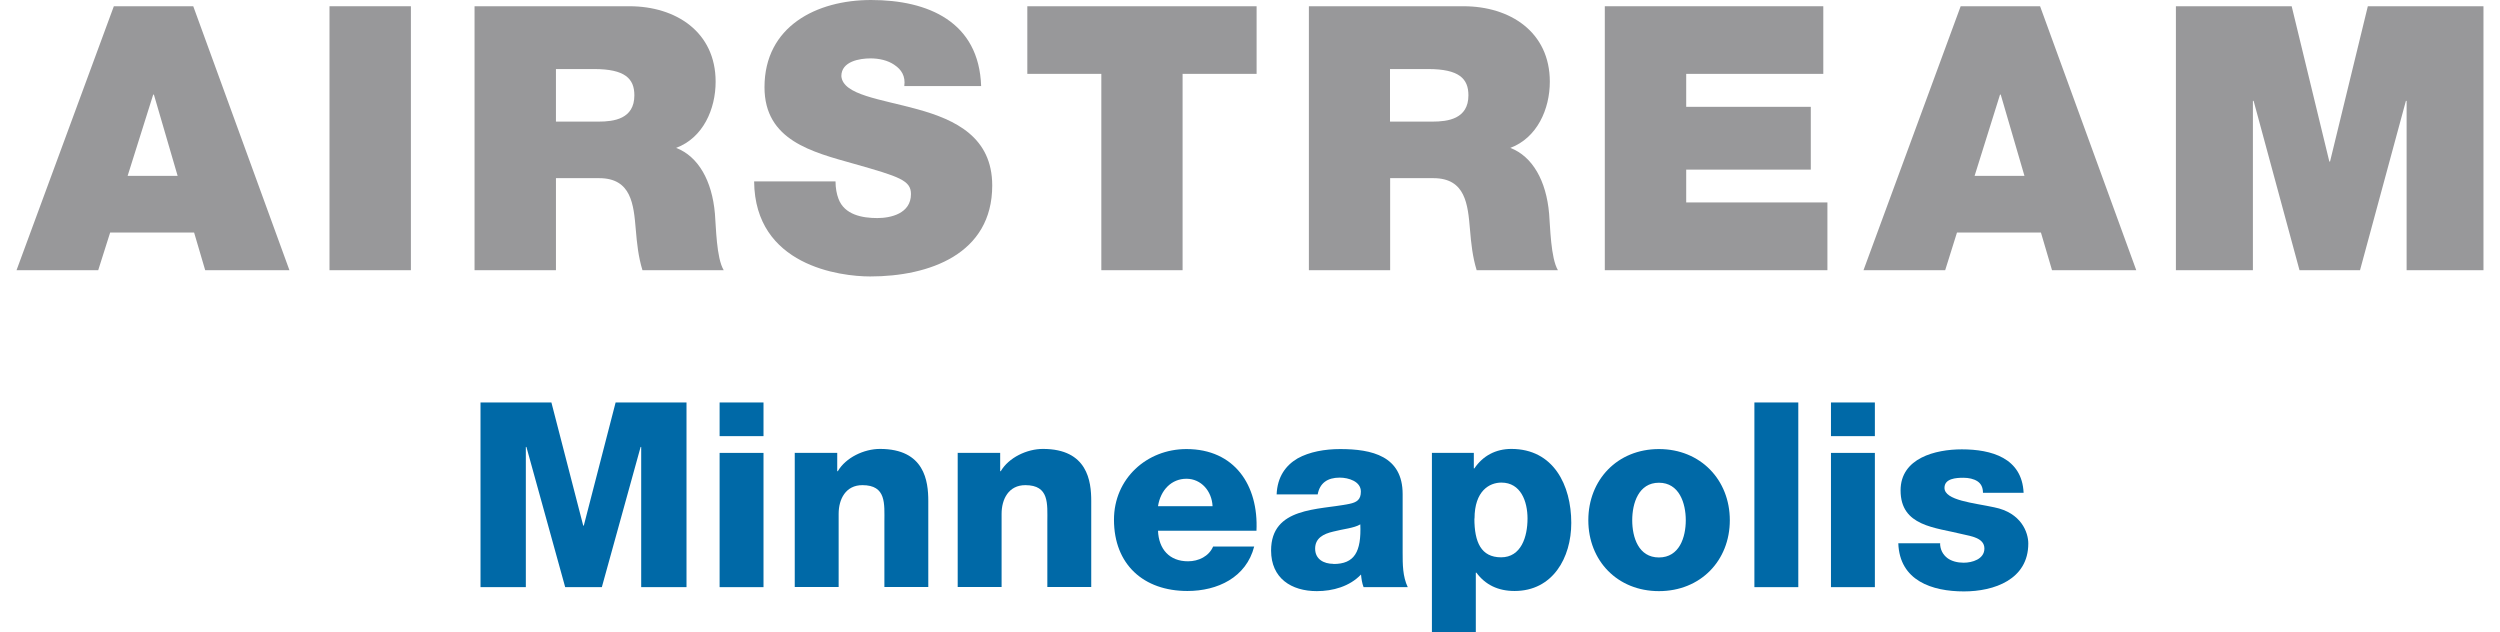
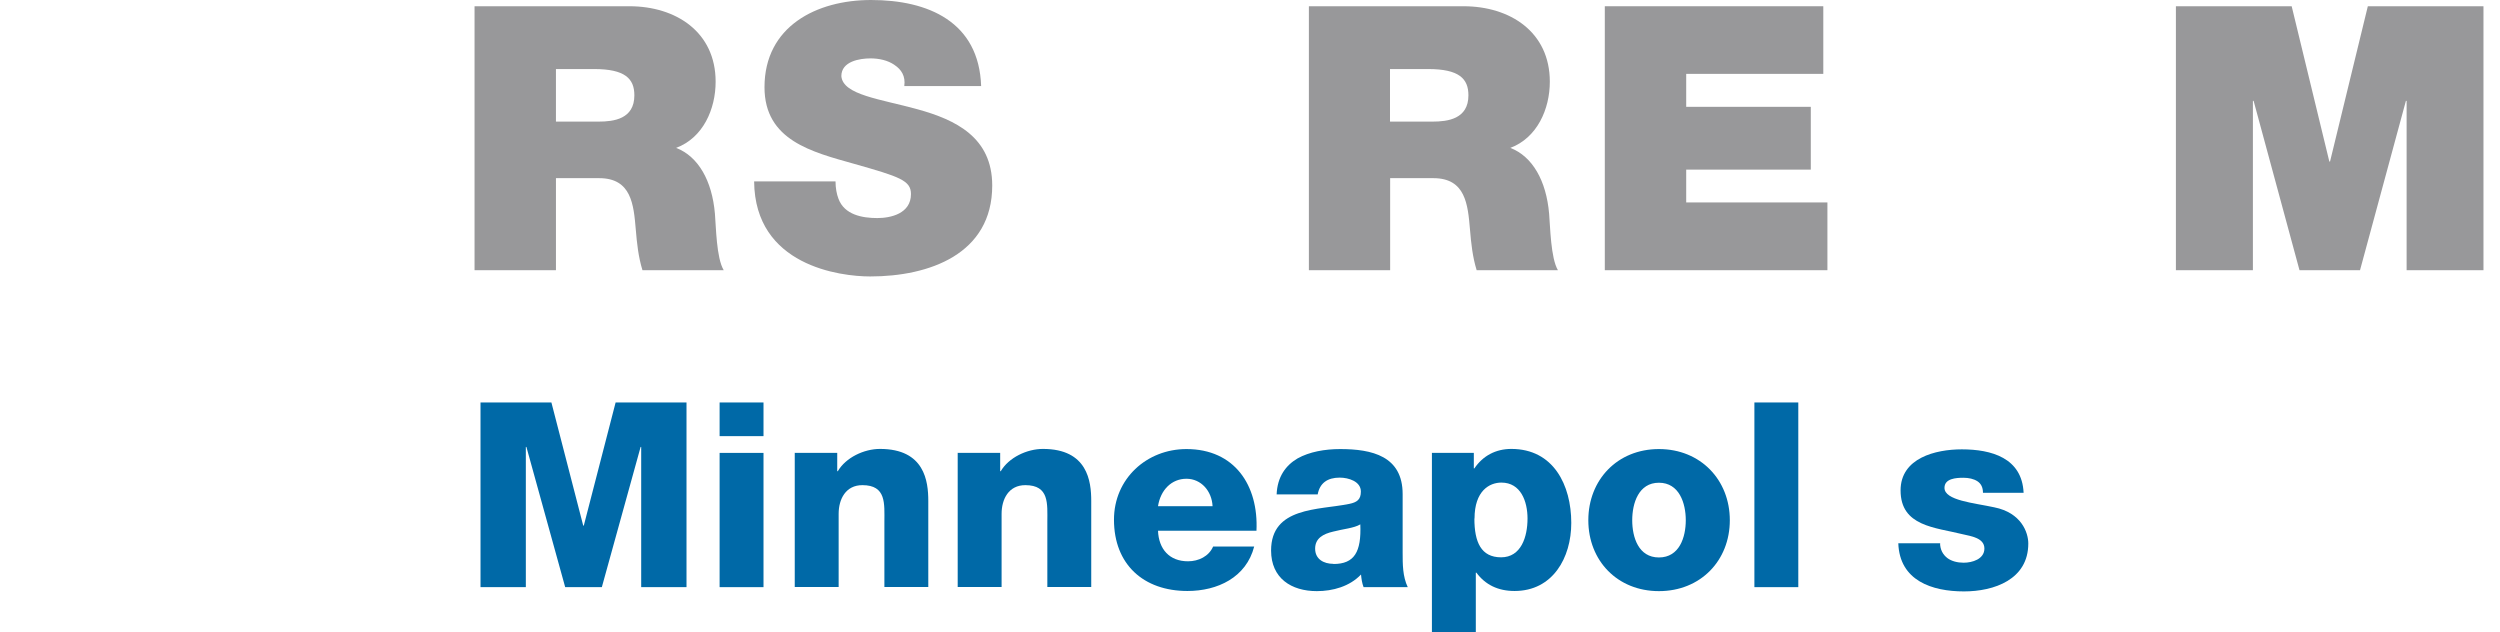
<svg xmlns="http://www.w3.org/2000/svg" viewBox="0 0 173.65 44.5" width="174" height="44">
  <g fill="#0069a7">
    <path d="m32.66 28.33h4.99l2.24 8.67h.04l2.24-8.67h4.99v13h-3.19v-9.87h-.04l-2.73 9.87h-2.58l-2.73-9.87h-.04v9.87h-3.19z" />
    <path d="m52.58 30.7h-3.09v-2.37h3.09zm-3.09 1.18h3.09v9.45h-3.09z" />
    <path d="m54.77 31.88h3v1.29h.04c.56-.96 1.84-1.57 2.97-1.57 3.15 0 3.4 2.29 3.4 3.66v6.06h-3.09v-4.57c0-1.29.15-2.6-1.55-2.6-1.17 0-1.67.98-1.67 2.02v5.15h-3.09v-9.45h-.01z" />
    <path d="m66.24 31.88h3v1.29h.04c.56-.96 1.84-1.57 2.97-1.57 3.15 0 3.4 2.29 3.4 3.66v6.06h-3.09v-4.57c0-1.29.15-2.6-1.55-2.6-1.17 0-1.67.98-1.67 2.02v5.15h-3.09v-9.45h-.01z" />
    <path d="m80.35 37.36c.05 1.29.8 2.15 2.11 2.15.75 0 1.47-.35 1.77-1.04h2.89c-.56 2.18-2.58 3.13-4.7 3.13-3.08 0-5.17-1.86-5.17-5.02 0-2.89 2.31-4.97 5.1-4.97 3.39 0 5.08 2.55 4.93 5.75h-6.94zm3.84-1.73c-.05-1.06-.8-1.93-1.84-1.93s-1.82.78-2 1.93z" />
    <path d="m88.7 34.8c.05-1.24.64-2.04 1.47-2.53.84-.47 1.93-.66 3-.66 2.24 0 4.4.49 4.4 3.17v4.13c0 .8 0 1.67.36 2.42h-3.11c-.11-.29-.15-.58-.18-.89-.8.84-1.98 1.17-3.11 1.17-1.8 0-3.22-.91-3.22-2.86 0-3.08 3.35-2.84 5.5-3.28.53-.11.82-.29.82-.87 0-.71-.86-.98-1.49-.98-.86 0-1.4.38-1.55 1.18zm4 4.9c1.47 0 1.97-.84 1.89-2.79-.44.27-1.24.33-1.91.51-.69.16-1.27.46-1.27 1.2s.6 1.07 1.29 1.07z" />
    <path d="m99.63 31.88h2.95v1.09h.04c.6-.89 1.51-1.37 2.6-1.37 2.97 0 4.22 2.55 4.22 5.21 0 2.46-1.31 4.79-3.99 4.79-1.17 0-2.06-.44-2.69-1.29h-.04v4.19h-3.09zm2.99 4.62c0 1.66.47 2.73 1.88 2.73s1.86-1.44 1.86-2.73c0-1.2-.47-2.53-1.84-2.53-.84 0-1.89.58-1.89 2.53z" />
    <path d="m115.61 31.61c2.93 0 4.99 2.17 4.99 5.01s-2.06 4.99-4.99 4.99-4.97-2.15-4.97-4.99 2.04-5.01 4.97-5.01zm0 7.63c1.44 0 1.89-1.42 1.89-2.62s-.46-2.64-1.89-2.64-1.88 1.44-1.88 2.64.44 2.62 1.88 2.62z" />
    <path d="m122.33 28.33h3.09v13h-3.09z" />
-     <path d="m130.81 30.7h-3.09v-2.37h3.09zm-3.09 1.18h3.09v9.45h-3.09z" />
    <path d="m135.4 38.22c0 .47.2.82.51 1.06.29.22.71.33 1.15.33.6 0 1.46-.25 1.46-1s-.96-.87-1.51-1c-1.95-.49-4.39-.55-4.39-3.09 0-2.28 2.46-2.89 4.31-2.89 2.08 0 4.24.6 4.35 3.06h-2.86c0-.4-.15-.66-.4-.82s-.6-.24-.98-.24c-.51 0-1.33.05-1.33.71 0 .89 2.08 1.06 3.5 1.37 1.91.38 2.4 1.77 2.4 2.55 0 2.53-2.4 3.37-4.53 3.37-2.24 0-4.53-.75-4.62-3.39h2.95v-.02z" />
  </g>
-   <path d="m11.34 12.38-1.67-5.72h-.05l-1.8 5.72zm-4.5-11.94h5.6l6.77 18.58h-5.93l-.78-2.65h-5.91l-.84 2.65h-5.75l6.85-18.58z" fill="#98989a" />
-   <path d="m22.03.44h5.73v18.58h-5.73z" fill="#98989a" />
-   <path d="m76.36 5.2h-5.21v-4.76h16.14v4.76h-5.21v13.82h-5.72z" fill="#98989a" />
  <path d="m111.8.44h15.38v4.76h-9.65v2.32h8.77v4.42h-8.77v2.31h9.94v4.77h-15.67z" fill="#98989a" />
-   <path d="m141.34 12.38-1.67-5.72h-.05l-1.79 5.72h3.52zm-4.5-11.94h5.6l6.77 18.58h-5.93l-.78-2.65h-5.91l-.83 2.65h-5.75l6.84-18.58z" fill="#98989a" />
  <path d="m152 .44h8.15l2.65 10.93h.05l2.66-10.93h8.14v18.58h-5.41v-11.92h-.05l-3.23 11.92h-4.26l-3.23-11.92h-.05v11.92h-5.42z" fill="#98989a" />
  <path d="m37.98 8.56h2.99c1.07 0 2.52-.18 2.52-1.85 0-1.17-.65-1.85-2.84-1.85h-2.68v3.7zm-5.73-8.12h10.9c3.25 0 6.06 1.8 6.06 5.31 0 1.93-.88 3.95-2.78 4.66 1.56.6 2.53 2.31 2.73 4.63.08.91.1 3.12.62 3.98h-5.72c-.29-.94-.39-1.9-.47-2.86-.15-1.77-.31-3.62-2.58-3.62h-3.04v6.48h-5.73v-18.58z" fill="#98989a" />
  <path d="m57.65 12.77c0 .47.08.89.21 1.23.42 1.12 1.67 1.35 2.73 1.35.94 0 2.37-.31 2.37-1.69 0-.96-.8-1.22-4.01-2.13-2.94-.83-6.3-1.64-6.3-5.39 0-4.29 3.67-6.14 7.5-6.14 4.03 0 7.6 1.54 7.75 6.06h-5.41c.1-.7-.21-1.17-.68-1.48-.47-.34-1.12-.47-1.69-.47-.78 0-2.06.21-2.06 1.25.11 1.33 2.76 1.61 5.39 2.34s5.23 1.95 5.23 5.36c0 4.84-4.45 6.4-8.59 6.4-2.11 0-8.12-.75-8.17-6.69z" fill="#98989a" />
  <path d="m96.68 8.56h2.99c1.07 0 2.53-.18 2.53-1.85 0-1.17-.65-1.85-2.84-1.85h-2.68zm-5.72-8.12h10.9c3.26 0 6.07 1.8 6.07 5.31 0 1.93-.89 3.95-2.78 4.66 1.56.6 2.53 2.31 2.73 4.63.08.91.11 3.12.62 3.98h-5.72c-.29-.94-.39-1.9-.47-2.86-.15-1.77-.31-3.62-2.58-3.62h-3.04v6.48h-5.72v-18.58z" fill="#98989a" />
</svg>